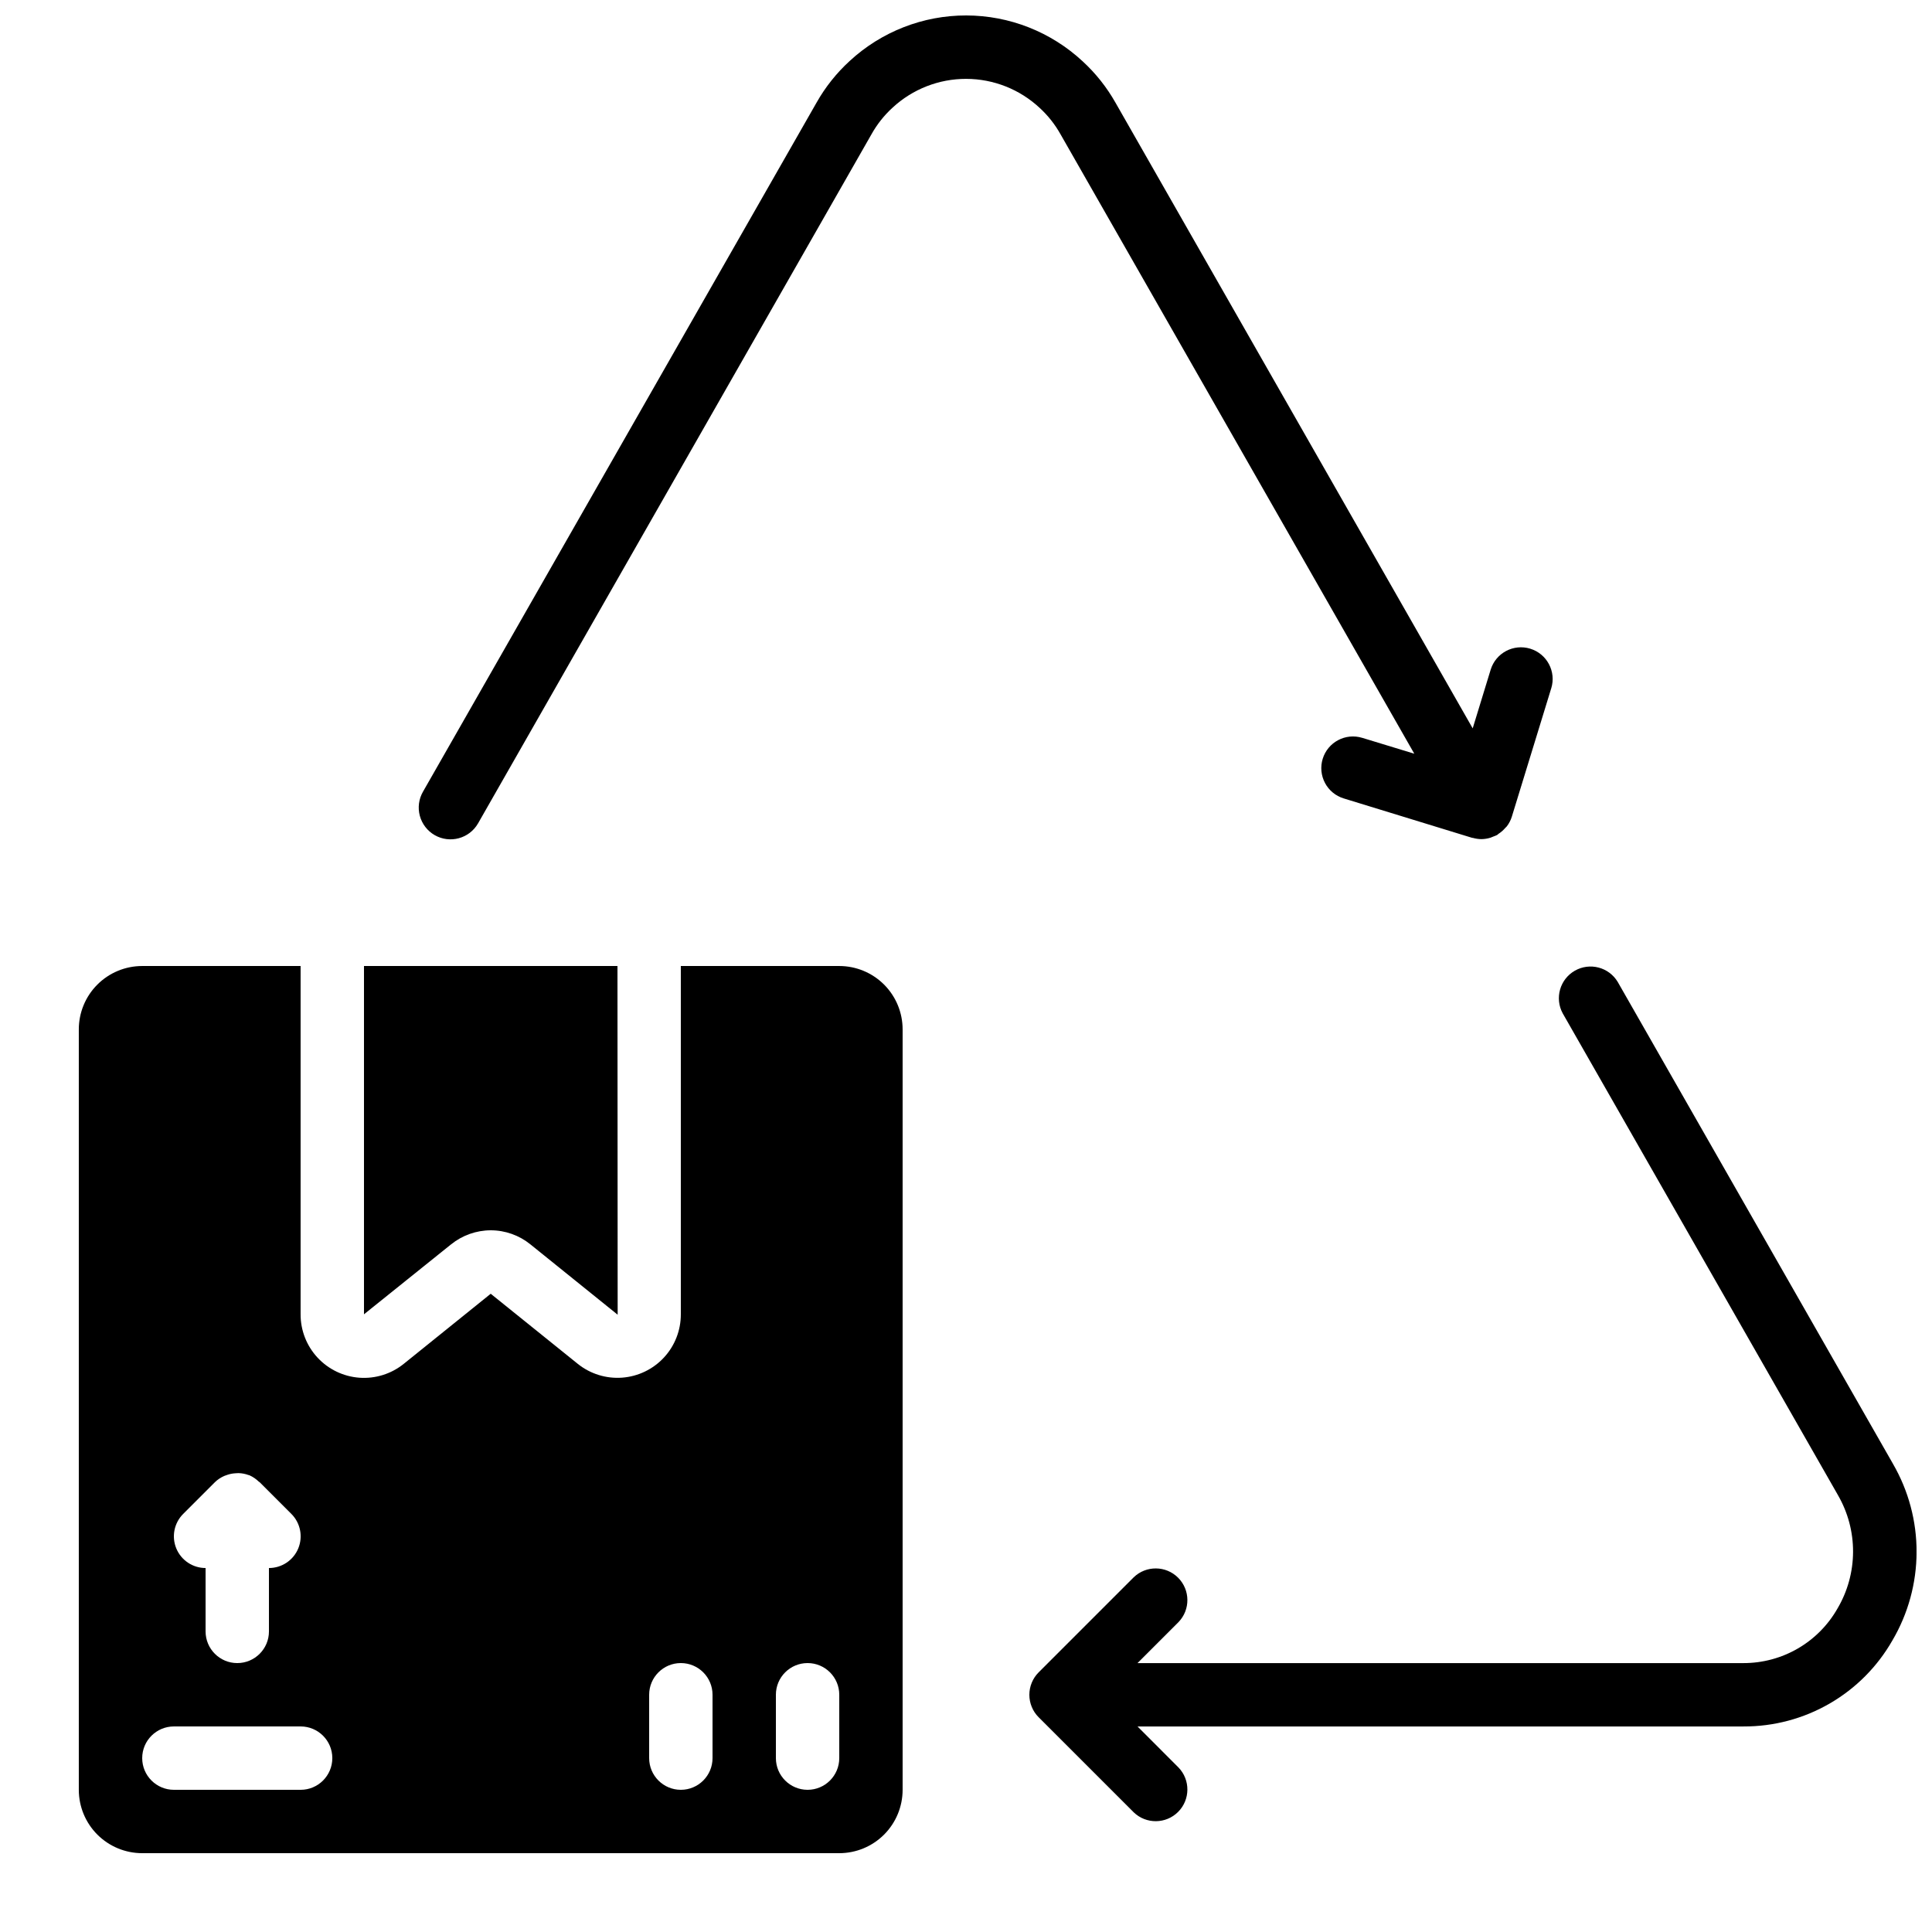
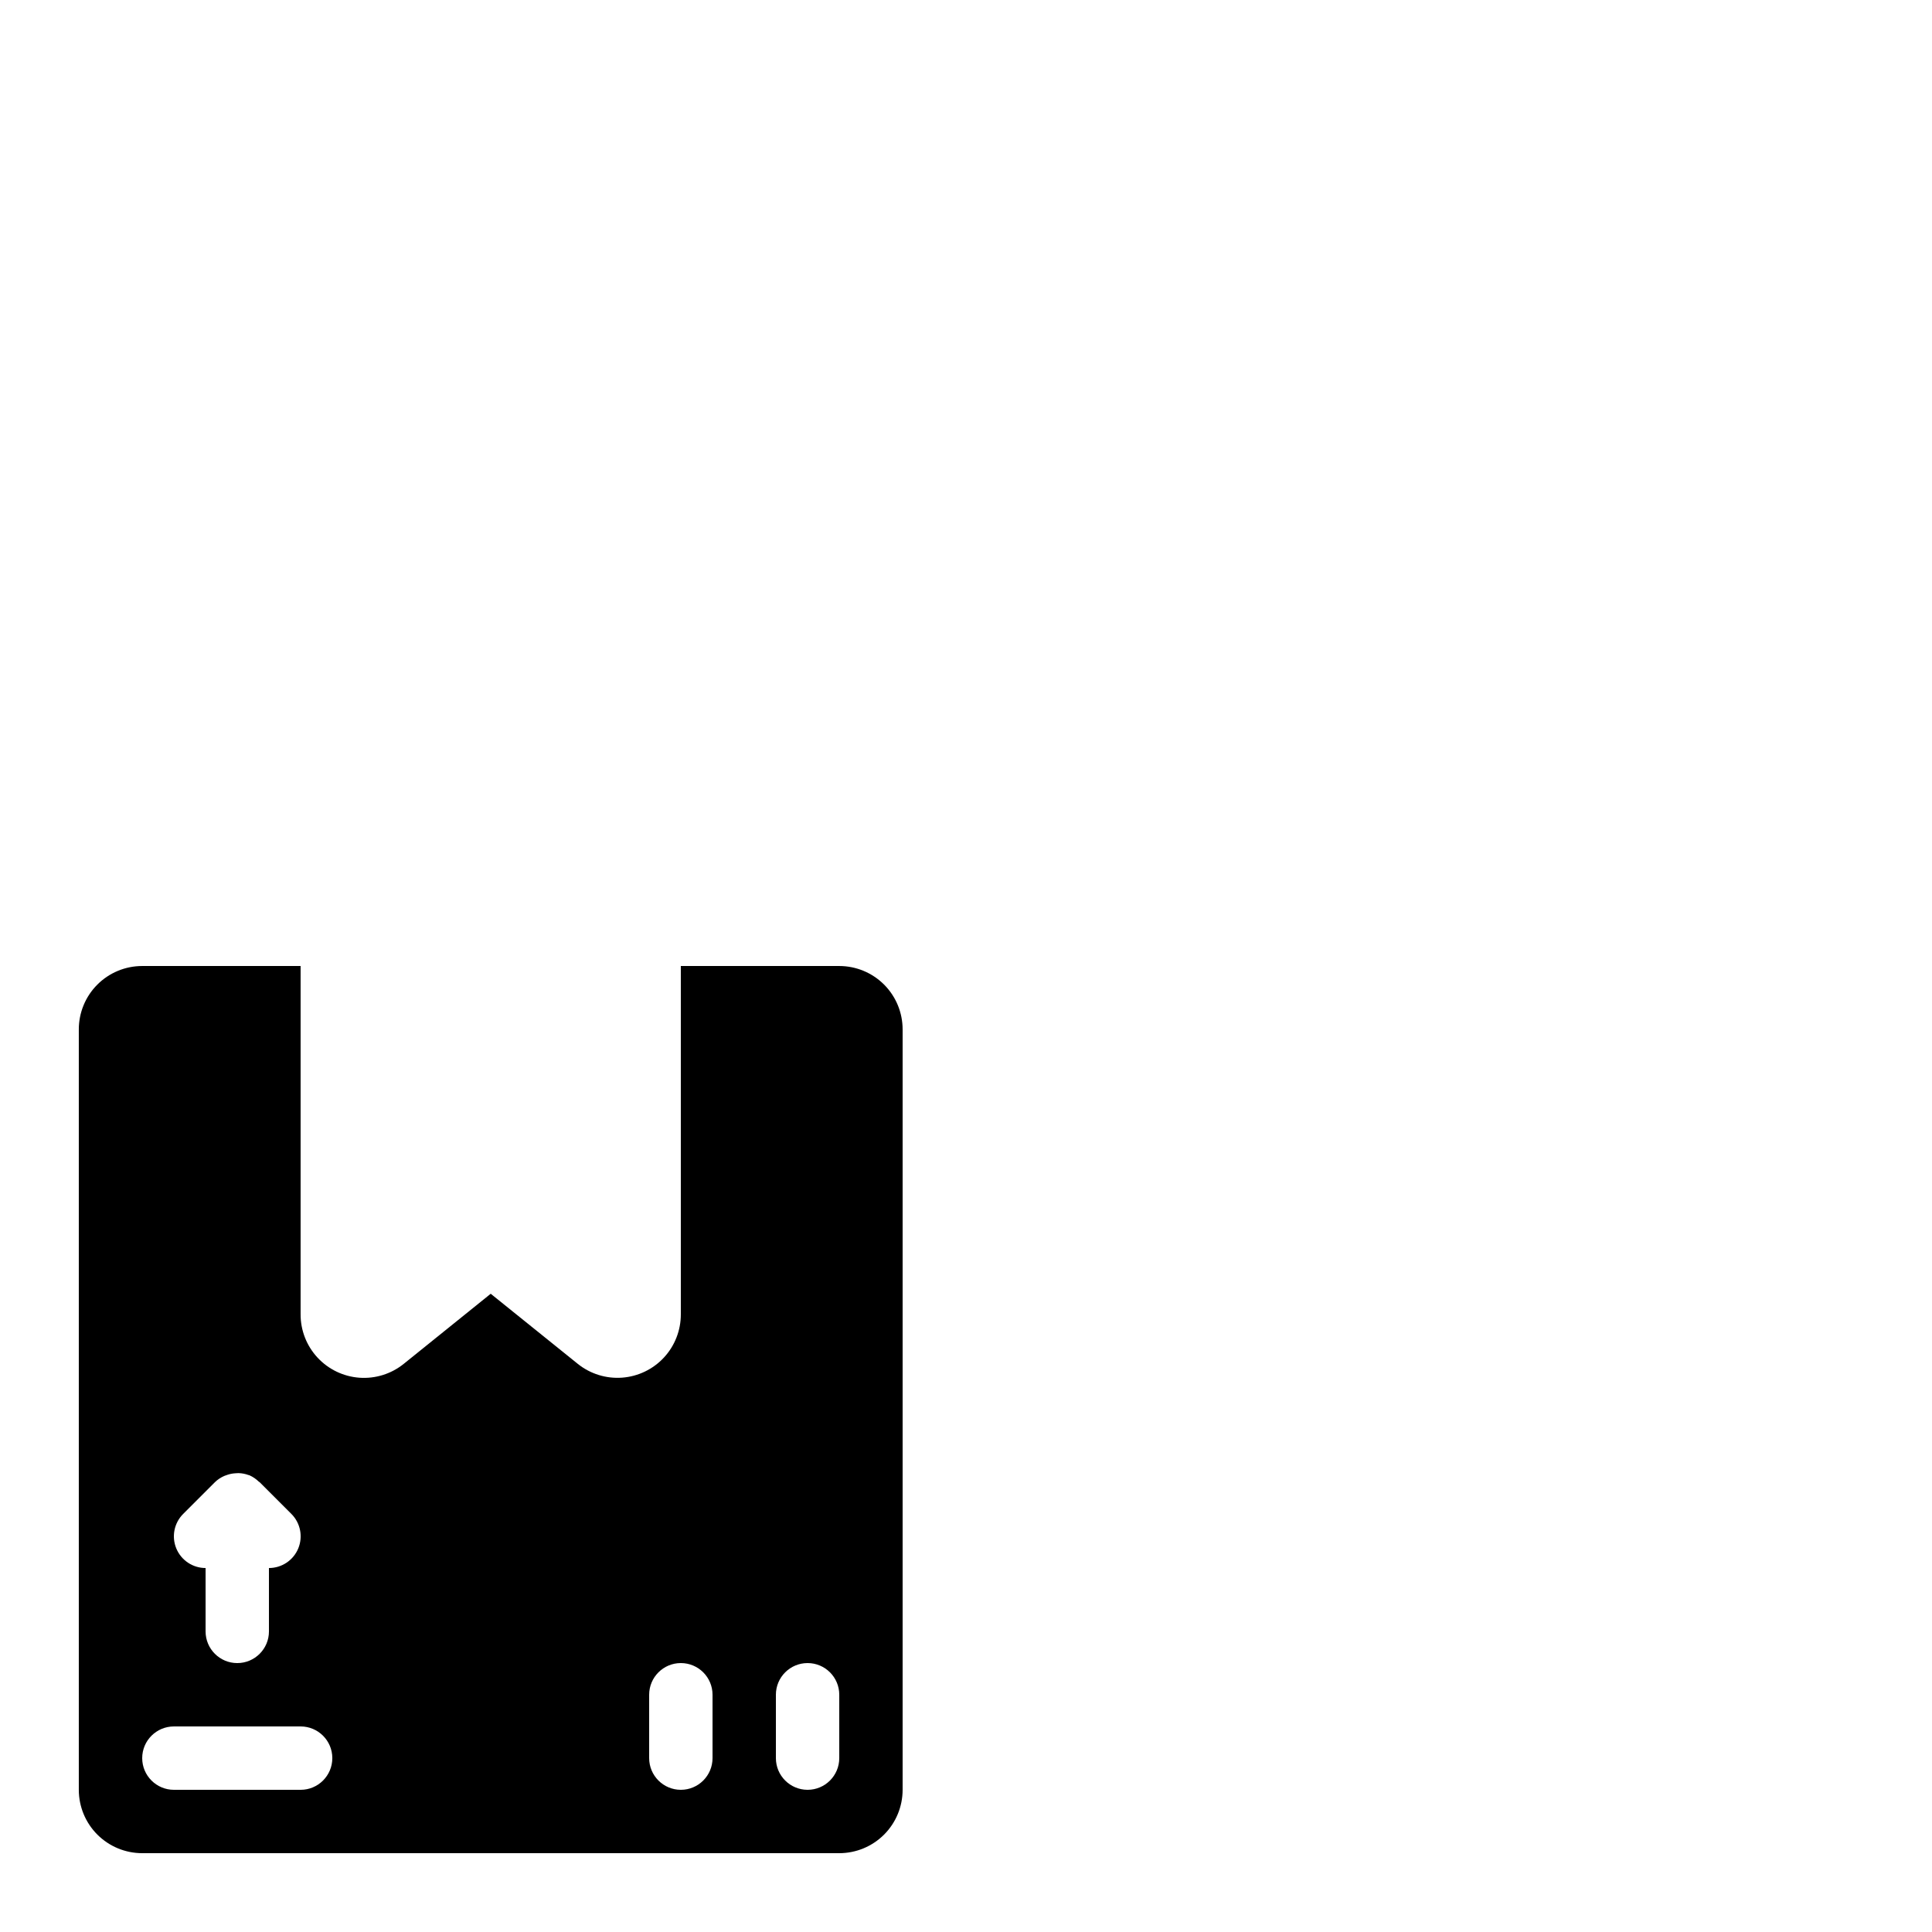
<svg xmlns="http://www.w3.org/2000/svg" width="800px" height="800px" version="1.1" viewBox="144 144 512 512">
  <defs>
    <clipPath id="b">
-       <path d="m416 400h235.9v227h-235.9z" />
-     </clipPath>
+       </clipPath>
    <clipPath id="a">
      <path d="m254 148.09h302v218.91h-302z" />
    </clipPath>
  </defs>
-   <path d="m274.05 470.04c3.828 0.004 7.539 1.32 10.512 3.731l23.074 18.598 0.051 0.043-0.051-92.406h-67.176v92.297l23.074-18.531h0.004c2.977-2.406 6.684-3.719 10.512-3.731z" />
  <path d="m181.68 635.11h184.73c4.453 0 8.727-1.77 11.875-4.918 3.148-3.148 4.918-7.422 4.918-11.875v-201.52c0-4.453-1.77-8.727-4.918-11.875-3.148-3.148-7.422-4.918-11.875-4.918h-41.984v92.297c0.012 4.246-1.586 8.344-4.473 11.457-2.887 3.117-6.848 5.023-11.086 5.336-4.234 0.312-8.434-0.992-11.746-3.652l-23.074-18.582-23.059 18.582c-3.312 2.668-7.512 3.977-11.754 3.668-4.242-0.312-8.207-2.219-11.094-5.34-2.891-3.117-4.492-7.219-4.477-11.469v-92.297h-41.984c-4.453 0-8.723 1.77-11.875 4.918-3.148 3.148-4.918 7.422-4.918 11.875v201.52c0 4.453 1.77 8.727 4.918 11.875 3.152 3.148 7.422 4.918 11.875 4.918zm167.94-41.984c0-4.637 3.758-8.395 8.398-8.395 4.637 0 8.395 3.758 8.395 8.395v16.793c0 4.637-3.758 8.398-8.395 8.398-4.641 0-8.398-3.762-8.398-8.398zm-33.586 0c0-4.637 3.758-8.395 8.395-8.395 4.641 0 8.398 3.758 8.398 8.395v16.793c0 4.637-3.758 8.398-8.398 8.398-4.637 0-8.395-3.762-8.395-8.398zm-123.49-47.922 8.398-8.398-0.004 0.004c0.73-0.711 1.586-1.277 2.519-1.68 0.262-0.109 0.527-0.203 0.797-0.285 0.688-0.234 1.402-0.371 2.125-0.41 0.277 0 0.539-0.051 0.84-0.043 0.91 0.023 1.812 0.199 2.664 0.52 0.074 0 0.152 0 0.219 0.051 0.914 0.406 1.75 0.977 2.469 1.68 0.074 0.066 0.176 0.094 0.25 0.168l8.398 8.398v-0.004c2.398 2.402 3.117 6.016 1.816 9.156-1.301 3.137-4.367 5.18-7.762 5.18v16.793c0 4.637-3.762 8.398-8.398 8.398-4.637 0-8.395-3.762-8.395-8.398v-16.793c-3.398 0-6.457-2.047-7.758-5.184s-0.582-6.75 1.82-9.152zm-2.461 56.32h33.586c4.637 0 8.398 3.758 8.398 8.395s-3.762 8.398-8.398 8.398h-33.586c-4.637 0-8.398-3.762-8.398-8.398s3.762-8.395 8.398-8.395z" />
  <g clip-path="url(#b)">
-     <path d="m645.67 531.95-72.969-127.75c-2.356-3.902-7.394-5.215-11.355-2.953-3.957 2.266-5.387 7.273-3.219 11.285l72.961 127.71h-0.004c2.637 4.562 4.016 9.742 3.996 15.012-0.02 5.269-1.434 10.438-4.106 14.98-2.496 4.406-6.121 8.074-10.5 10.621-4.379 2.547-9.355 3.887-14.422 3.883h-160.6l10.859-10.859c3.184-3.293 3.137-8.531-0.102-11.77-3.238-3.238-8.477-3.285-11.773-0.102l-25.191 25.191 0.004-0.004c-0.785 0.785-1.406 1.715-1.824 2.738-0.848 2.055-0.848 4.363 0 6.414 0.418 1.027 1.039 1.957 1.824 2.738l25.191 25.191h-0.004c3.297 3.184 8.535 3.137 11.773-0.102 3.238-3.238 3.285-8.477 0.102-11.773l-10.859-10.871h160.6c8.012 0.031 15.887-2.062 22.82-6.074 6.938-4.008 12.68-9.789 16.648-16.75 4.16-7.082 6.367-15.141 6.394-23.355 0.027-8.215-2.129-16.289-6.246-23.398z" />
-   </g>
+     </g>
  <g clip-path="url(#a)">
-     <path d="m494.53 345.09c-0.656 2.129-0.438 4.434 0.605 6.402 1.039 1.969 2.824 3.441 4.953 4.094l34.059 10.453h0.16l-0.004 0.004c0.734 0.211 1.488 0.324 2.25 0.336h0.07c0.809-0.012 1.617-0.145 2.391-0.387 0.246-0.086 0.488-0.184 0.723-0.293 0.355-0.121 0.703-0.266 1.043-0.43 0.117-0.066 0.176-0.184 0.285-0.25v-0.004c0.699-0.445 1.332-0.996 1.871-1.629 0.117-0.145 0.285-0.25 0.395-0.402 0.578-0.758 1.023-1.609 1.309-2.519l10.453-34.059 0.004 0.004c1.363-4.434-1.125-9.133-5.559-10.496-4.434-1.363-9.133 1.125-10.496 5.559l-4.762 15.551-94.656-165.8c-2.309-4.09-5.246-7.789-8.699-10.965-8.387-7.801-19.406-12.148-30.859-12.164-11.449-0.02-22.484 4.293-30.895 12.07-3.492 3.195-6.461 6.926-8.789 11.051l-104.29 182.6c-1.113 1.934-1.414 4.234-0.832 6.391 0.582 2.152 1.996 3.992 3.93 5.106 4.031 2.316 9.176 0.93 11.496-3.102l104.29-182.67c1.469-2.621 3.348-4.988 5.566-7.012 5.309-4.922 12.285-7.648 19.523-7.629 7.238 0.016 14.203 2.777 19.488 7.723 2.18 2.004 4.027 4.344 5.477 6.926l93.773 164.19-13.777-4.199v0.004c-4.434-1.367-9.133 1.117-10.496 5.547z" />
-   </g>
+     </g>
</svg>